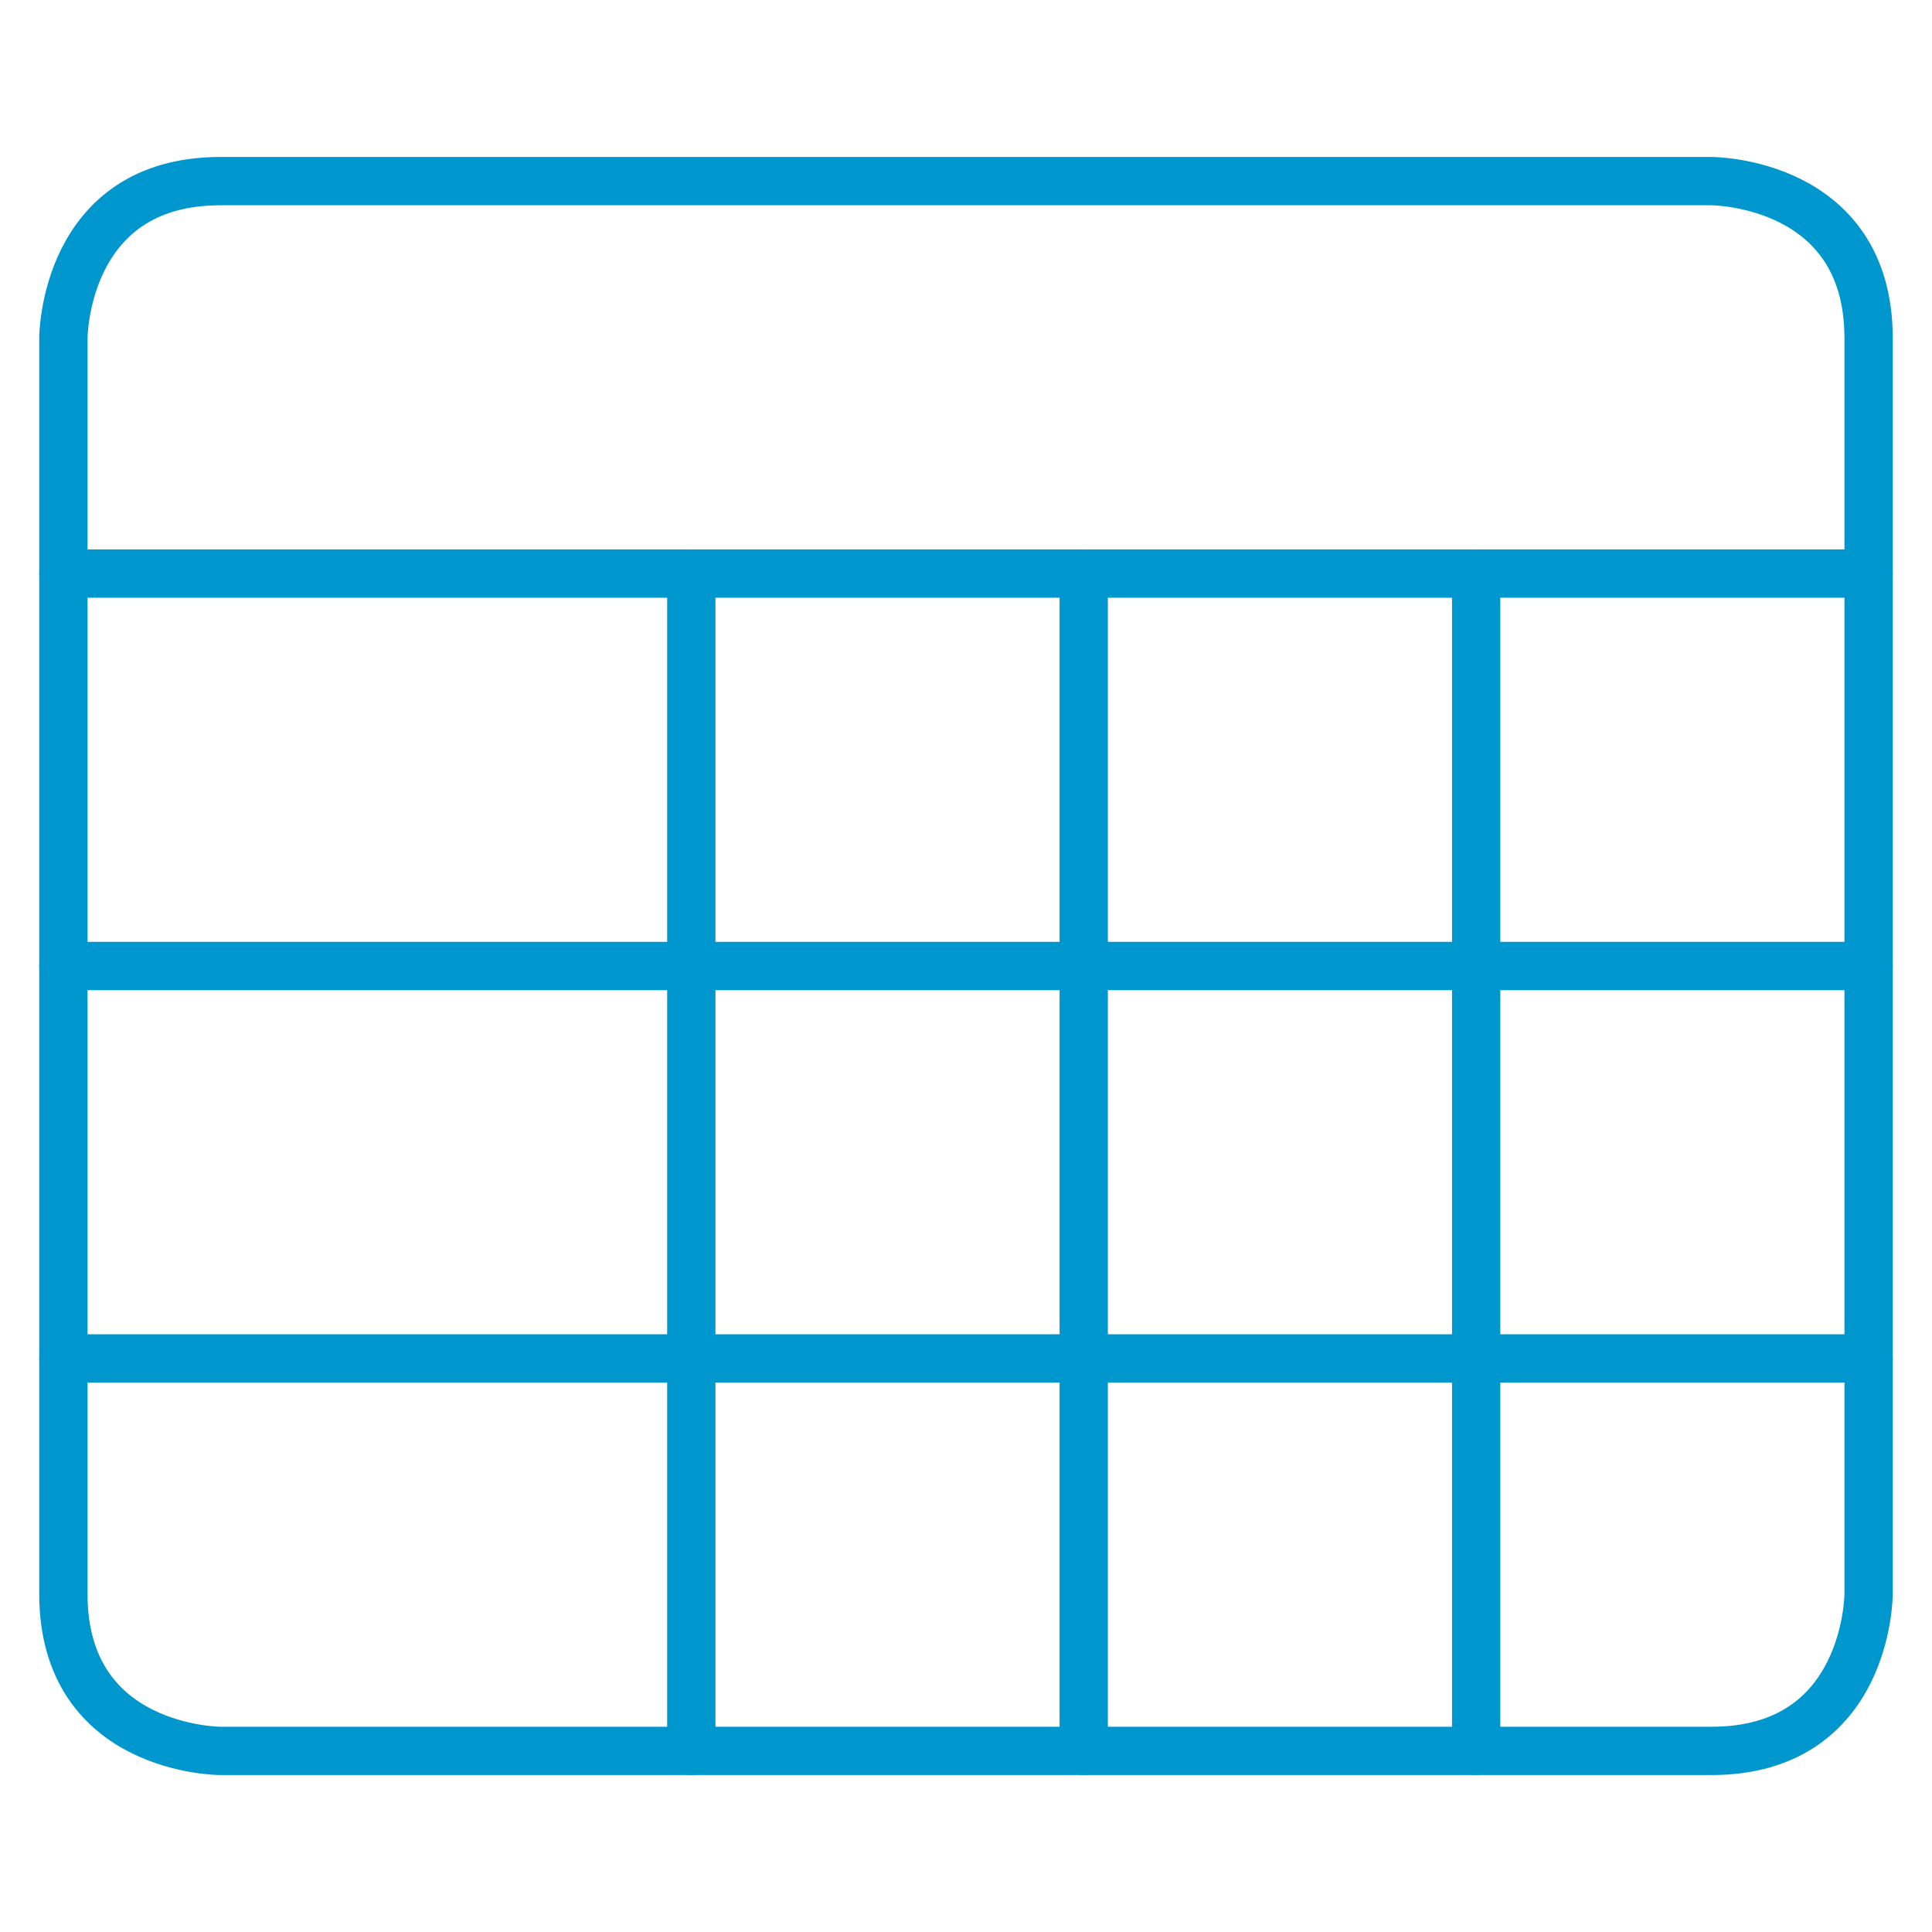
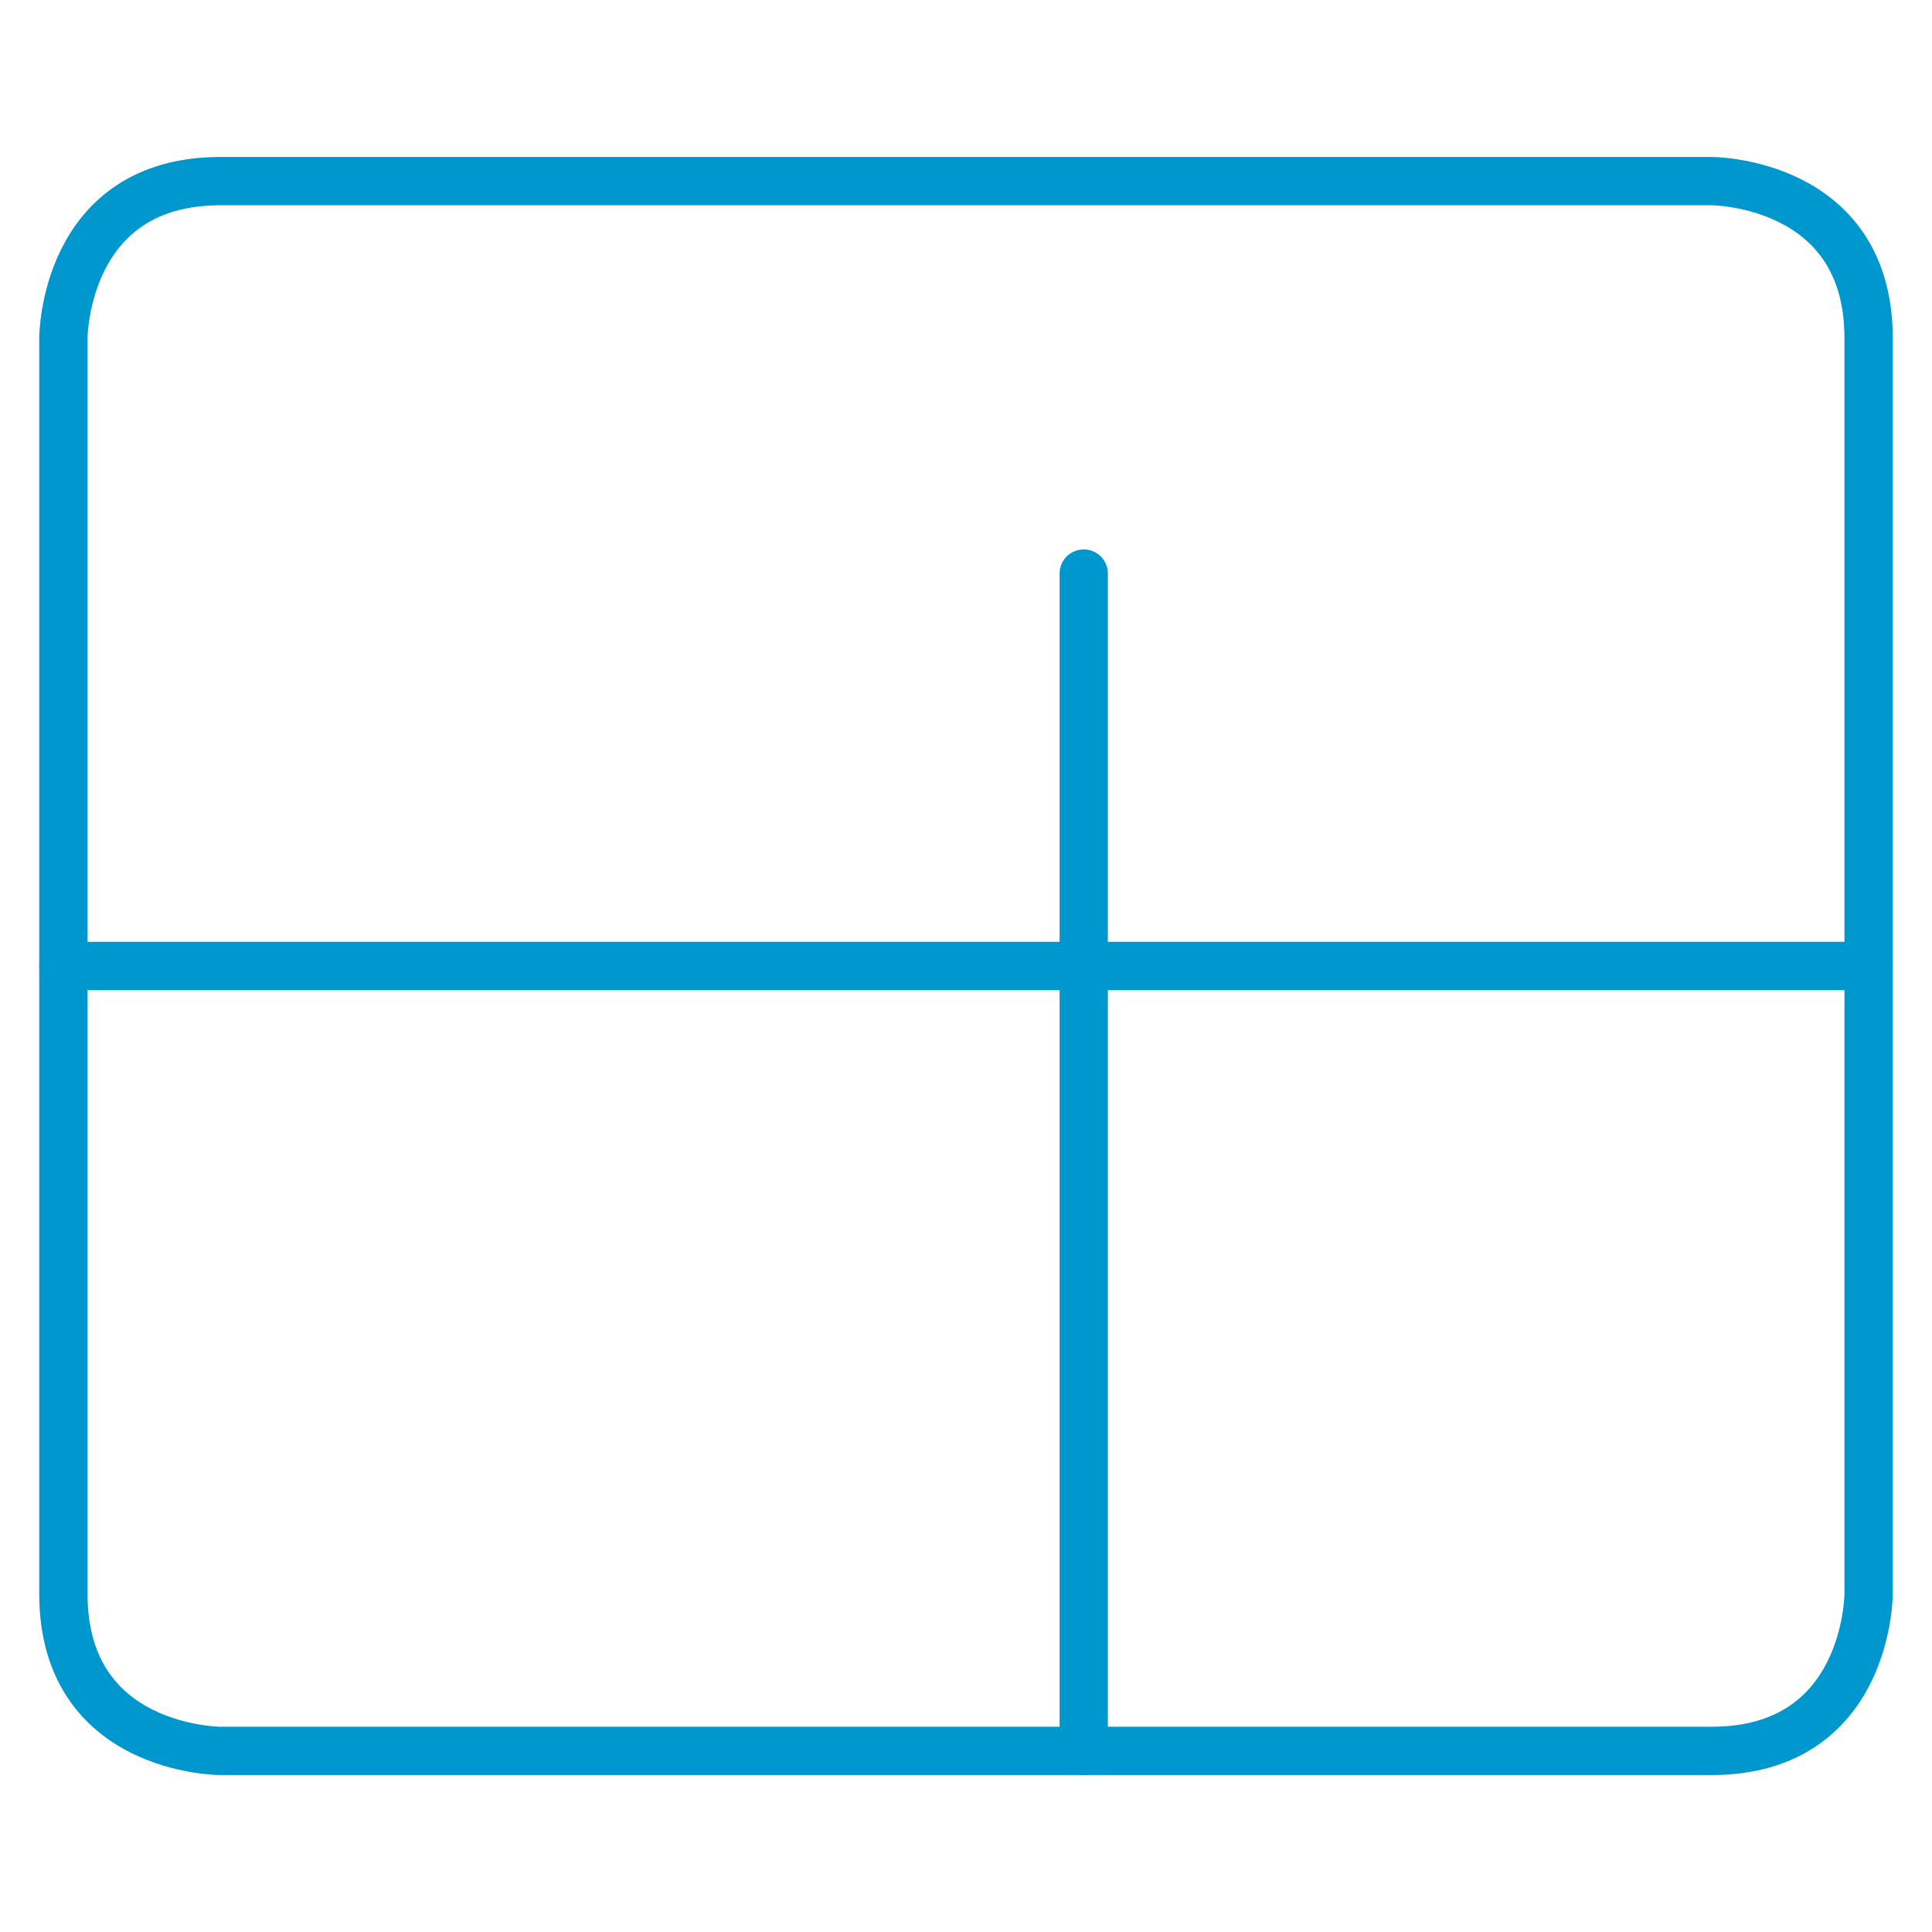
<svg xmlns="http://www.w3.org/2000/svg" viewBox="-1.875 -1.875 150 150" height="150" width="150">
  <defs />
  <path d="M15.234 12.188h115.781s12.188 0 12.188 12.188v97.5s0 12.188 -12.188 12.188h-115.781s-12.188 0 -12.188 -12.188V24.375s0 -12.188 12.188 -12.188" fill="none" stroke="#0097ce" stroke-linecap="round" stroke-linejoin="round" stroke-width="3.75" />
-   <path d="m3.047 42.656 140.156 0" fill="none" stroke="#0097ce" stroke-linecap="round" stroke-linejoin="round" stroke-width="3.75" />
  <path d="m3.047 73.125 140.156 0" fill="none" stroke="#0097ce" stroke-linecap="round" stroke-linejoin="round" stroke-width="3.75" />
-   <path d="m3.047 103.594 140.156 0" fill="none" stroke="#0097ce" stroke-linecap="round" stroke-linejoin="round" stroke-width="3.75" />
-   <path d="m51.797 42.656 0 91.406" fill="none" stroke="#0097ce" stroke-linecap="round" stroke-linejoin="round" stroke-width="3.75" />
  <path d="m82.266 42.656 0 91.406" fill="none" stroke="#0097ce" stroke-linecap="round" stroke-linejoin="round" stroke-width="3.75" />
-   <path d="m112.734 42.656 0 91.406" fill="none" stroke="#0097ce" stroke-linecap="round" stroke-linejoin="round" stroke-width="3.75" />
</svg>